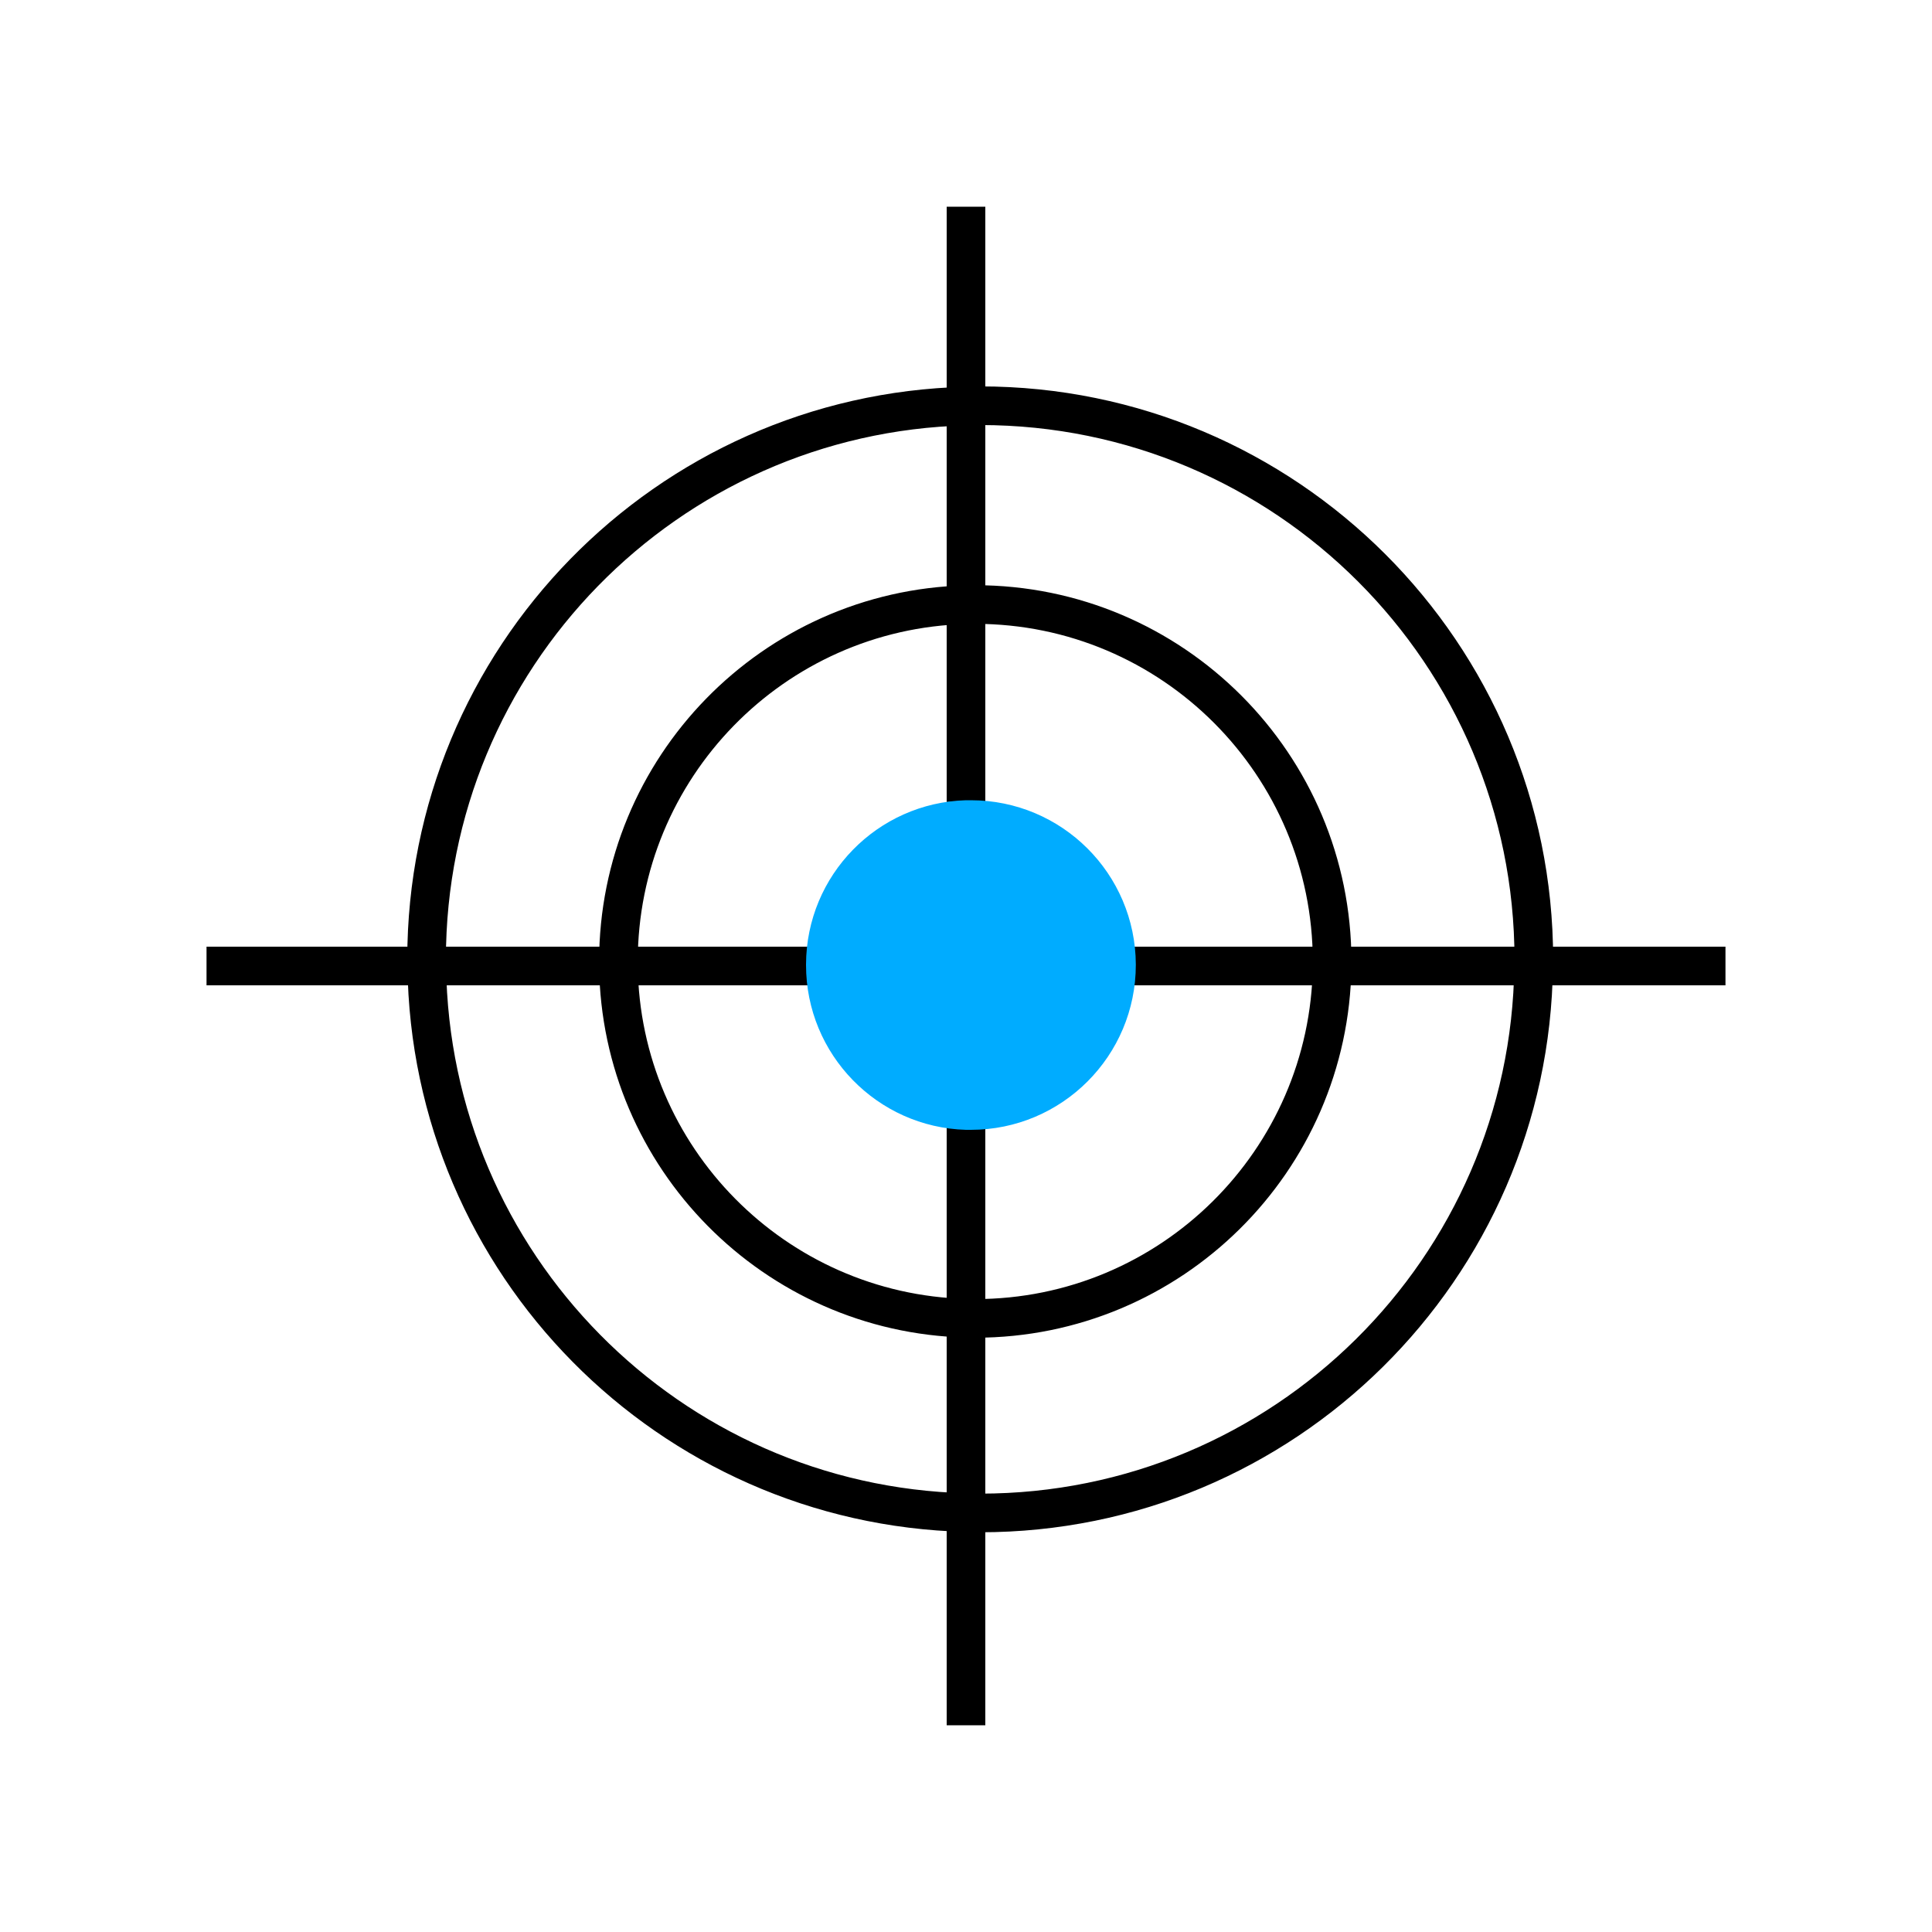
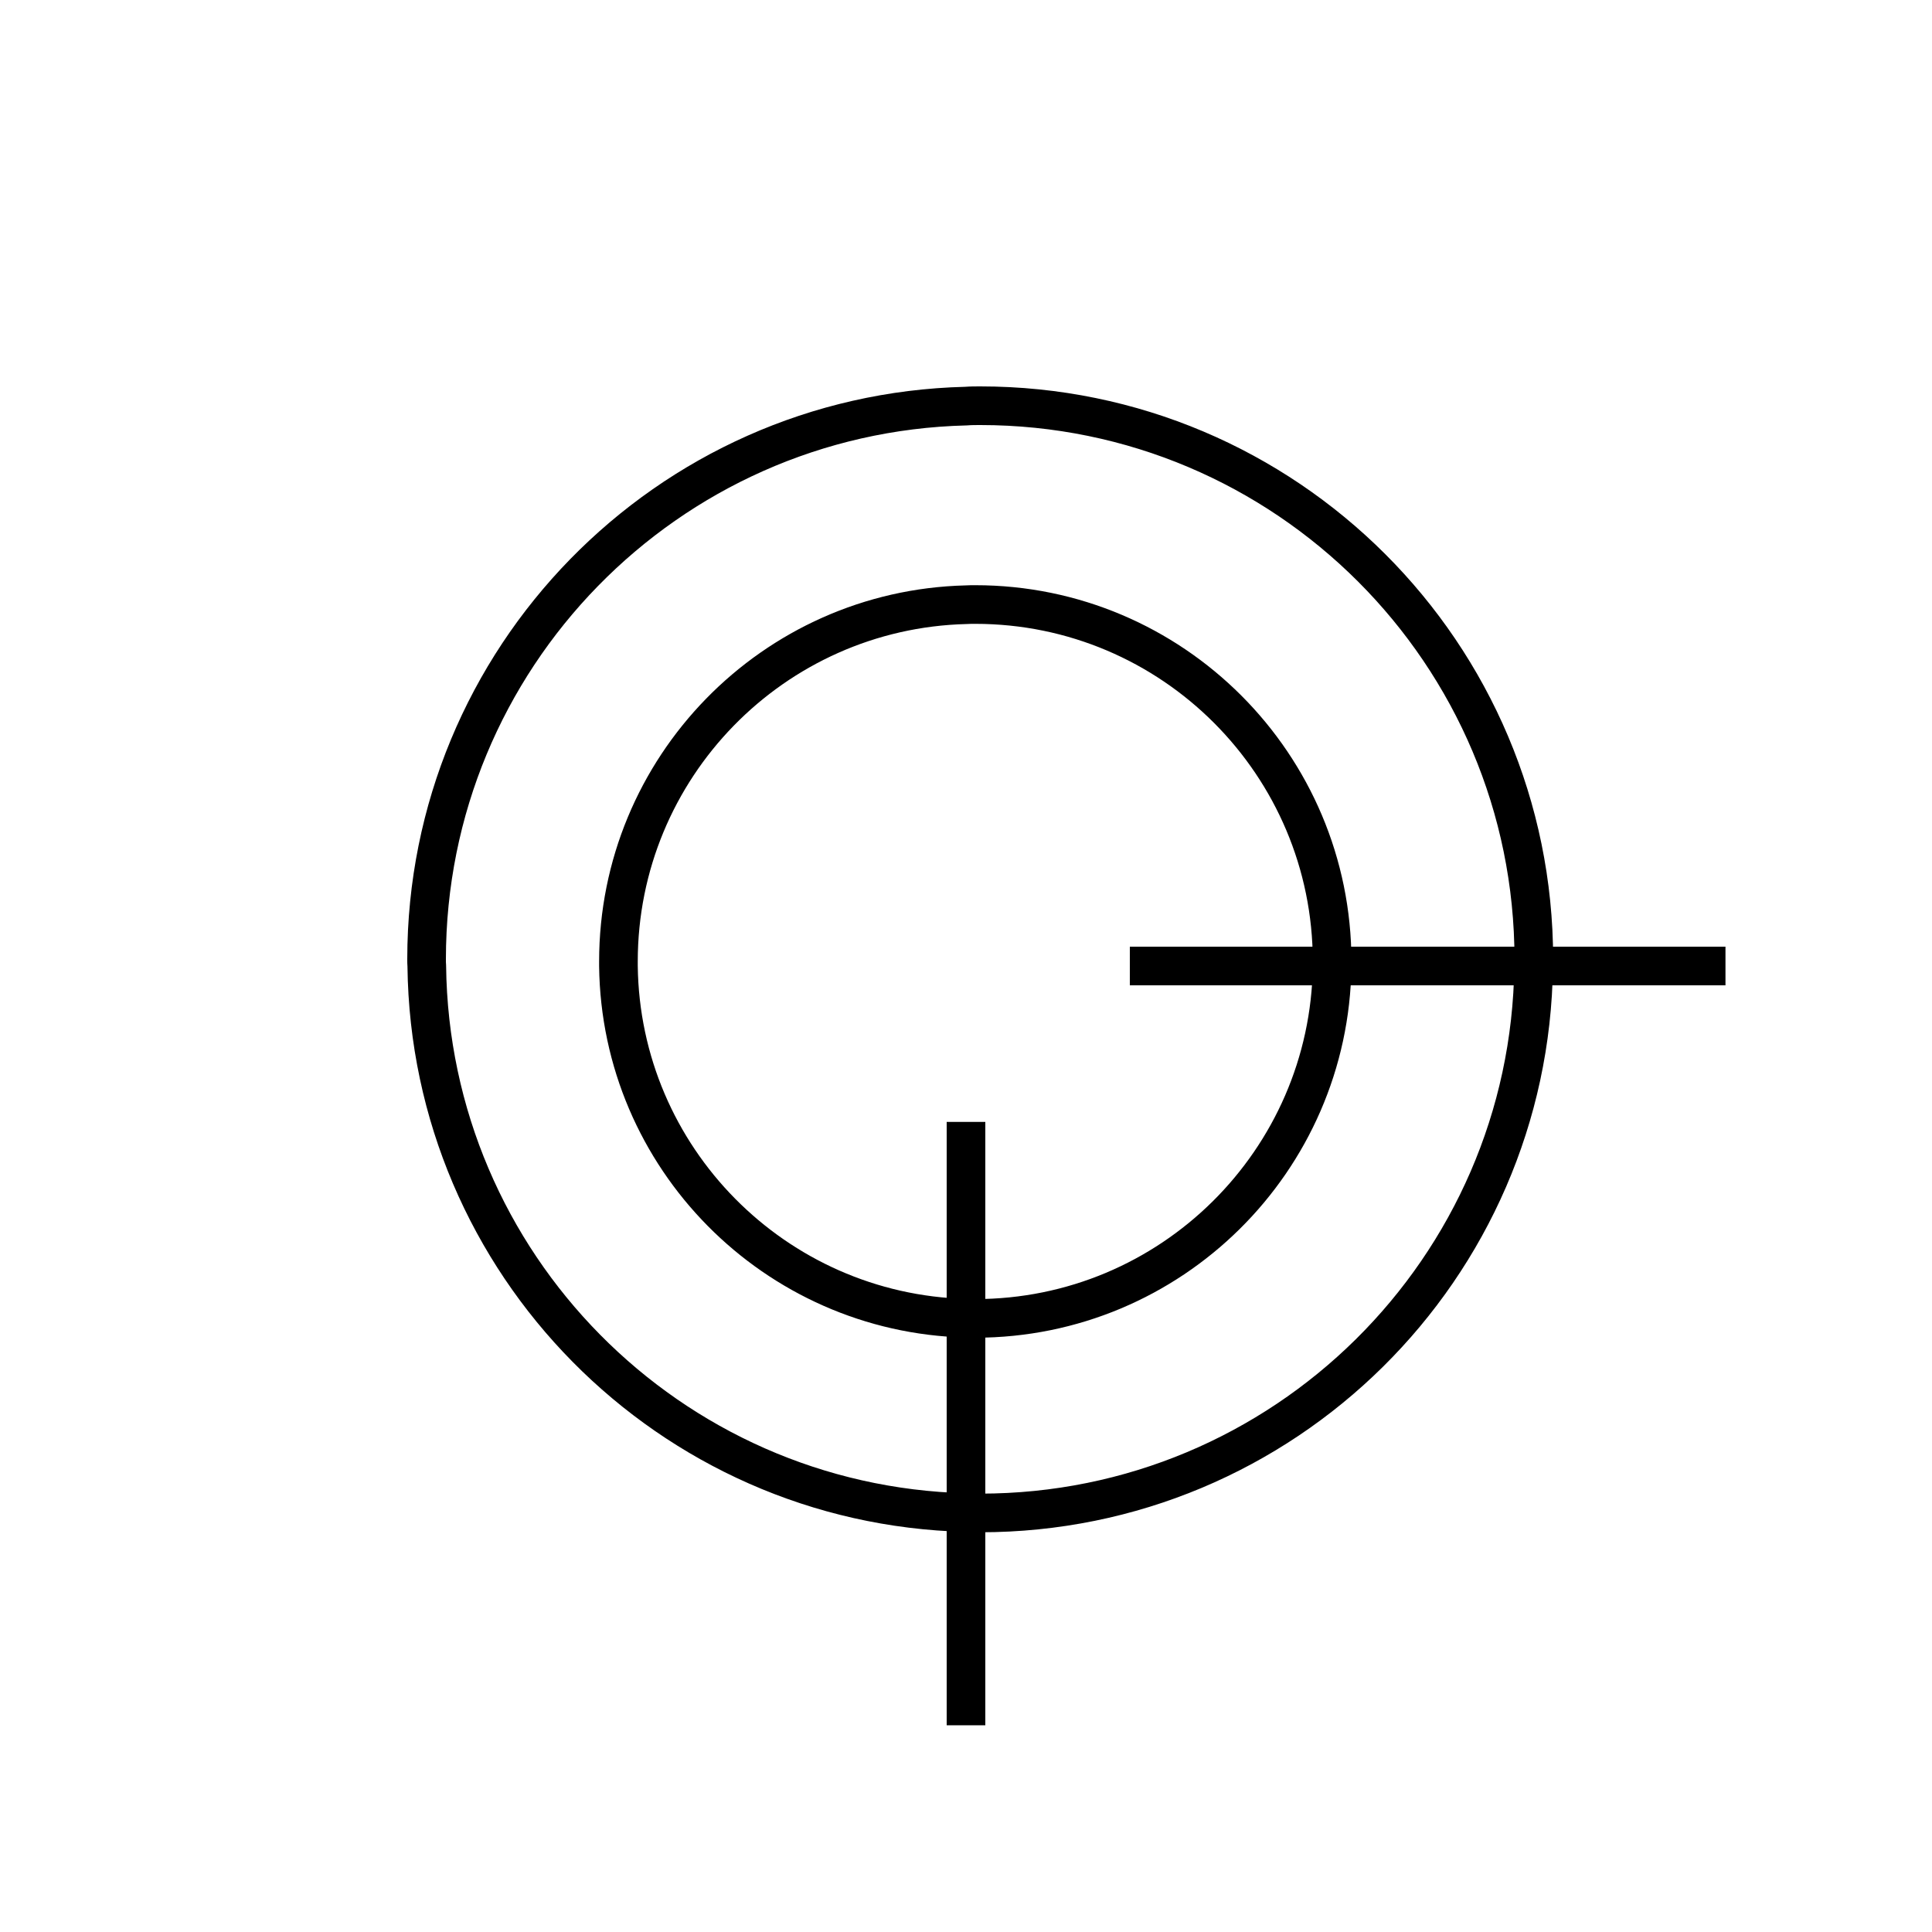
<svg xmlns="http://www.w3.org/2000/svg" id="auto-detect" viewBox="0 0 100 100">
  <path d="m50.74,21c-.25,0-.49,0-.74.02-15.49.38-27.92,13.06-27.92,28.63,0,.12,0,.24.01.35.18,15.42,12.54,27.91,27.91,28.29.25.02.49.02.74.02,15.7,0,28.46-12.64,28.64-28.31.01-.11.01-.23.01-.35,0-15.82-12.83-28.65-28.65-28.65Z" fill="none" stroke="#000" stroke-miterlimit="10" stroke-width="2" />
  <path d="m50.48,31.29c-.16,0-.32,0-.48.01-9.98.25-17.99,8.43-17.99,18.47v.23c.12,9.93,8.09,17.98,17.99,18.23.16.01.32.01.48.01,10.12,0,18.34-8.15,18.47-18.24v-.23c0-10.2-8.27-18.48-18.47-18.48Z" fill="none" stroke="#000" stroke-miterlimit="10" stroke-width="2" />
  <polyline points="50 89.3 50 78.29 50 68.23 50 58.07" fill="none" stroke="#000" stroke-miterlimit="10" stroke-width="2" />
-   <polyline points="50 41.51 50 31.3 50 21.02 50 10.7" fill="none" stroke="#000" stroke-miterlimit="10" stroke-width="2" />
-   <polyline points="10.69 50 22.09 50 32 50 42.12 50" fill="none" stroke="#000" stroke-miterlimit="10" stroke-width="2" />
  <polyline points="58.48 50 68.94 50 79.38 50 89.31 50" fill="none" stroke="#000" stroke-miterlimit="10" stroke-width="2" />
-   <path d="m58.79,49.9v.04c0,4.71-3.82,8.54-8.54,8.54h-.25c-4.59-.13-8.28-3.9-8.28-8.53v-.04c.02-4.62,3.7-8.36,8.28-8.49h.25c4.71,0,8.52,3.8,8.54,8.5h0v-.02Z" fill="#00acff" fill-rule="evenodd" />
</svg>